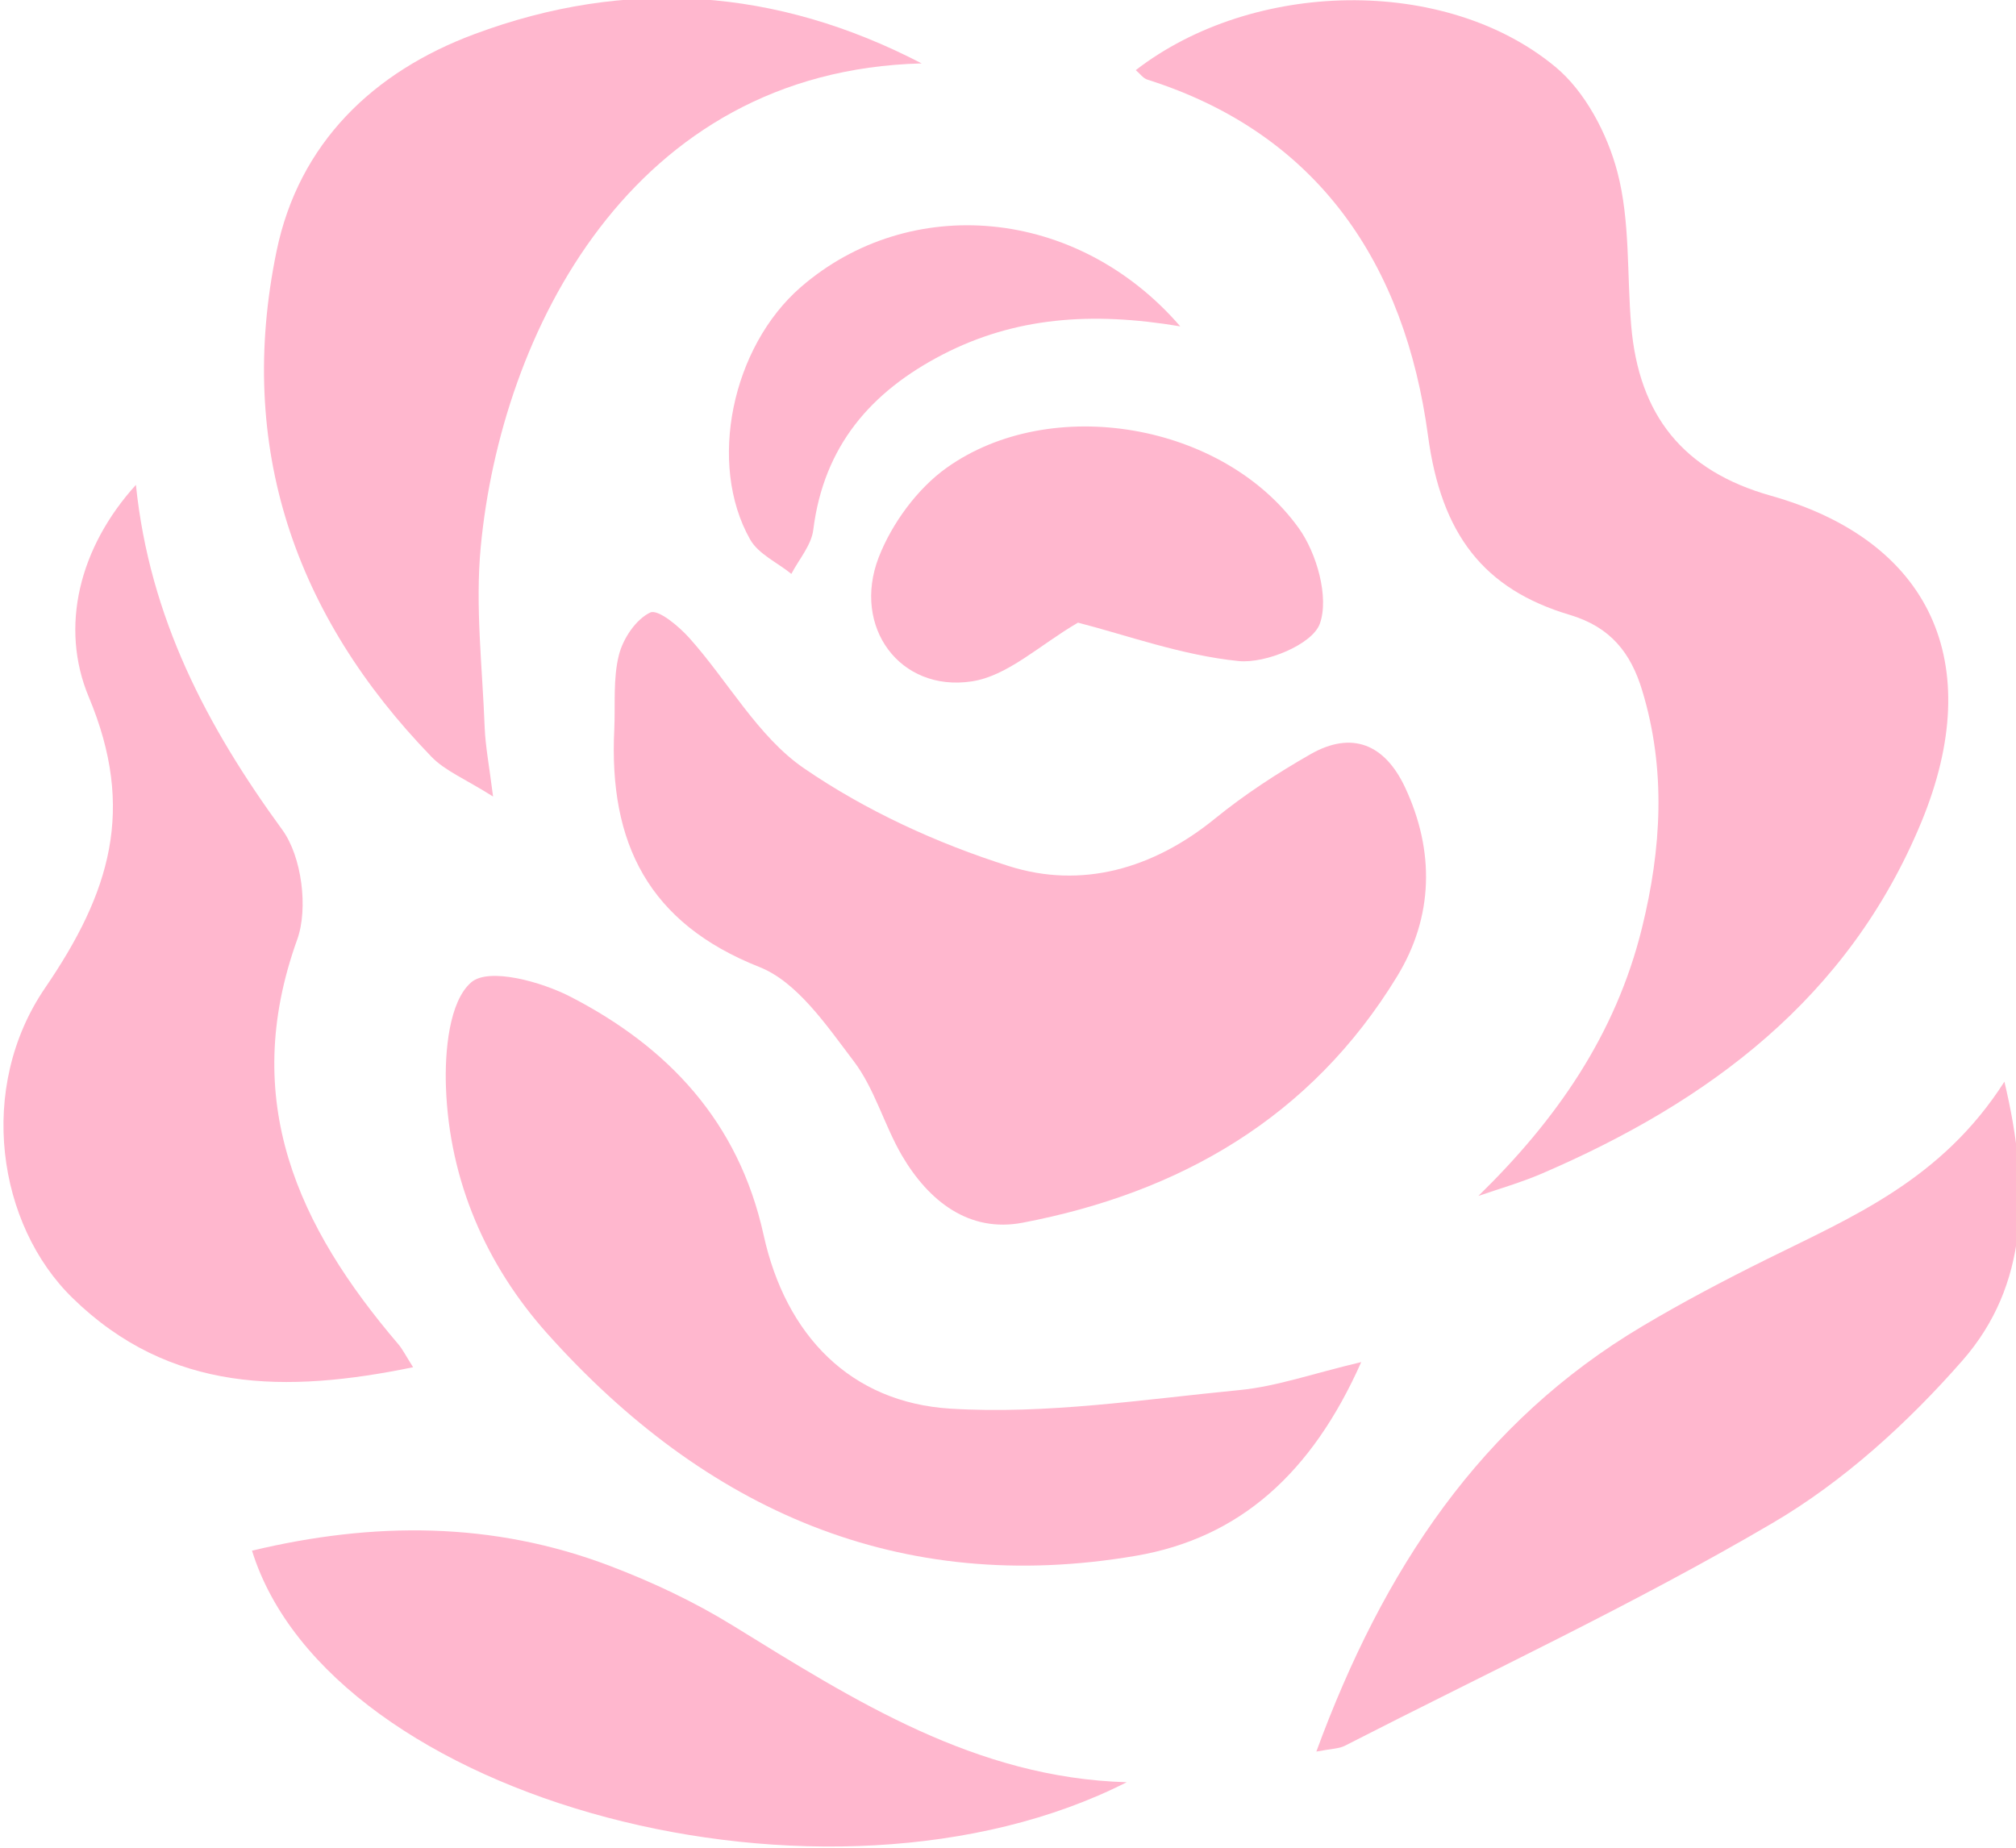
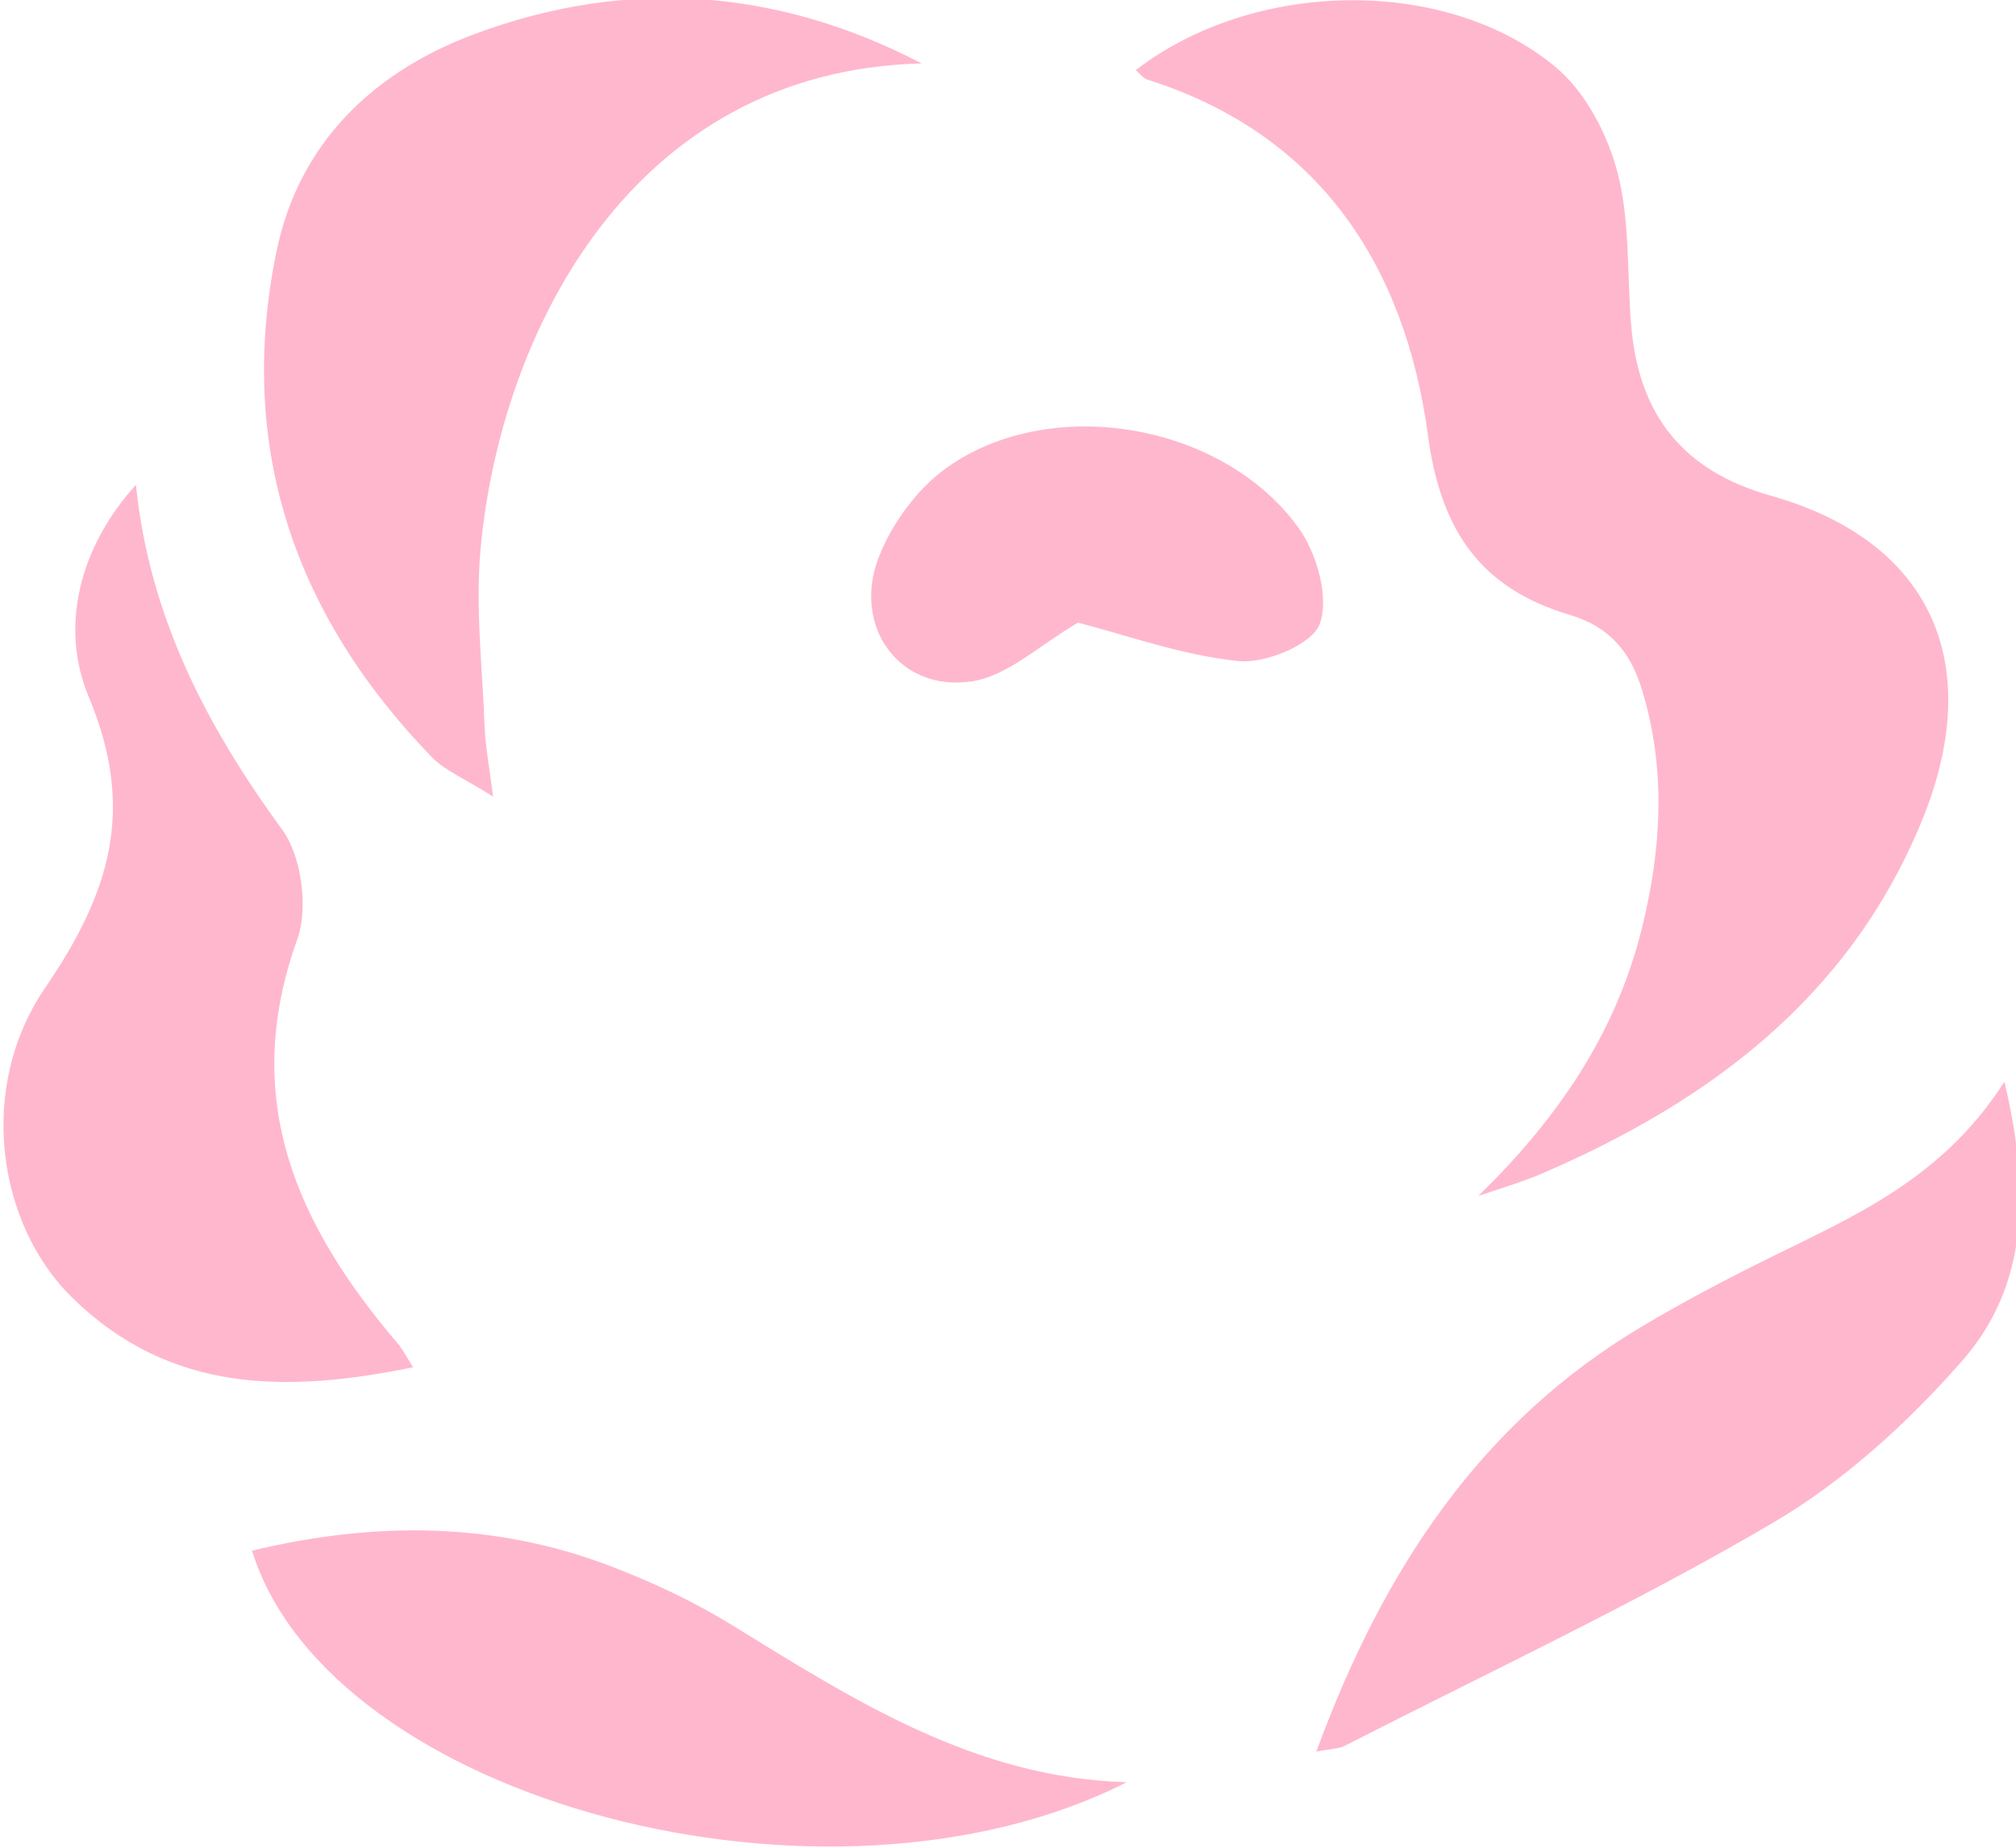
<svg xmlns="http://www.w3.org/2000/svg" width="24" height="22" viewBox="0 0 24 22" fill="none">
  <g clip-path="url(#clip0_2166_6370)">
    <path d="M17.598 14.241C18.524 13.337 19.234 12.324 19.548 11.046C19.779 10.107 19.836 9.166 19.551 8.225C19.415 7.771 19.171 7.466 18.691 7.322C17.66 7.016 17.157 6.358 17 5.187C16.727 3.159 15.704 1.595 13.659 0.948C13.608 0.932 13.569 0.875 13.521 0.835C14.913 -0.241 17.2 -0.294 18.515 0.795C18.869 1.087 19.135 1.591 19.255 2.05C19.408 2.632 19.367 3.267 19.419 3.877C19.51 4.947 20.039 5.608 21.081 5.902C22.982 6.438 23.655 7.892 22.875 9.784C22.007 11.887 20.337 13.121 18.349 13.976C18.105 14.08 17.848 14.154 17.598 14.24V14.241Z" fill="#FFB7CE" />
-     <path d="M7.313 8.683C7.326 8.387 7.297 8.08 7.368 7.799C7.417 7.603 7.571 7.373 7.741 7.293C7.834 7.25 8.083 7.457 8.209 7.599C8.668 8.113 9.024 8.771 9.569 9.146C10.307 9.653 11.156 10.042 12.01 10.312C12.875 10.587 13.726 10.346 14.461 9.749C14.816 9.46 15.204 9.207 15.601 8.98C16.095 8.698 16.485 8.862 16.725 9.371C17.084 10.135 17.064 10.918 16.633 11.624C15.606 13.31 14.04 14.202 12.175 14.558C11.538 14.68 11.057 14.304 10.736 13.756C10.525 13.393 10.412 12.961 10.162 12.633C9.841 12.21 9.491 11.692 9.041 11.514C7.722 10.992 7.246 10.041 7.313 8.683Z" fill="#FFB7CE" />
    <path d="M10.972 0.755C7.507 0.843 5.964 3.973 5.723 6.513C5.656 7.222 5.743 7.947 5.77 8.664C5.779 8.885 5.822 9.106 5.87 9.484C5.534 9.272 5.298 9.178 5.136 9.01C3.511 7.331 2.811 5.322 3.292 2.992C3.558 1.701 4.447 0.854 5.646 0.407C7.463 -0.271 9.247 -0.141 10.972 0.755Z" fill="#FFB7CE" />
-     <path d="M16.205 16.218C15.618 17.54 14.759 18.312 13.523 18.524C10.71 19.005 8.397 17.982 6.515 15.878C5.789 15.066 5.35 14.063 5.309 12.948C5.293 12.518 5.347 11.922 5.61 11.696C5.819 11.516 6.445 11.687 6.8 11.872C7.949 12.467 8.792 13.35 9.09 14.702C9.354 15.905 10.13 16.698 11.313 16.772C12.452 16.843 13.61 16.662 14.755 16.551C15.198 16.508 15.629 16.354 16.204 16.218H16.205Z" fill="#FFB7CE" />
    <path d="M1.618 5.773C1.781 7.359 2.466 8.653 3.362 9.882C3.592 10.198 3.672 10.816 3.538 11.187C2.848 13.105 3.549 14.607 4.742 16.005C4.793 16.065 4.829 16.139 4.918 16.279C3.405 16.59 2.022 16.585 0.865 15.456C-0.031 14.584 -0.279 12.955 0.538 11.761C1.311 10.629 1.618 9.639 1.057 8.299C0.708 7.465 0.943 6.517 1.618 5.773Z" fill="#FFB7CE" />
    <path d="M15.67 20.857C16.467 18.683 17.632 16.932 19.551 15.791C20.033 15.504 20.531 15.242 21.033 14.993C22.054 14.487 23.116 14.047 23.862 12.879C24.172 14.185 24.141 15.307 23.365 16.196C22.713 16.941 21.944 17.641 21.1 18.135C19.451 19.103 17.714 19.913 16.012 20.785C15.944 20.821 15.856 20.82 15.671 20.855L15.67 20.857Z" fill="#FFB7CE" />
    <path d="M13.413 21.22C9.857 23.026 3.928 21.448 3 18.463C4.445 18.117 5.865 18.113 7.262 18.645C7.764 18.836 8.26 19.069 8.718 19.351C10.174 20.249 11.615 21.169 13.413 21.22Z" fill="#FFB7CE" />
    <path d="M12.831 7.415C12.383 7.675 11.997 8.049 11.568 8.113C10.713 8.242 10.142 7.465 10.46 6.638C10.617 6.233 10.921 5.818 11.269 5.57C12.511 4.685 14.558 5.035 15.459 6.285C15.676 6.585 15.825 7.114 15.712 7.427C15.623 7.673 15.069 7.902 14.747 7.871C14.068 7.803 13.406 7.56 12.831 7.413V7.415Z" fill="#FFB7CE" />
-     <path d="M14.052 3.886C12.993 3.708 12.081 3.777 11.219 4.223C10.373 4.662 9.808 5.305 9.682 6.307C9.66 6.491 9.512 6.658 9.421 6.833C9.255 6.698 9.028 6.597 8.93 6.423C8.42 5.522 8.714 4.129 9.534 3.418C10.825 2.299 12.816 2.457 14.051 3.886H14.052Z" fill="#FFB7CE" />
  </g>
  <defs>
    <clipPath id="clip0_2166_6370">
      <rect width="24" height="22" fill="white" />
    </clipPath>
  </defs>
</svg>